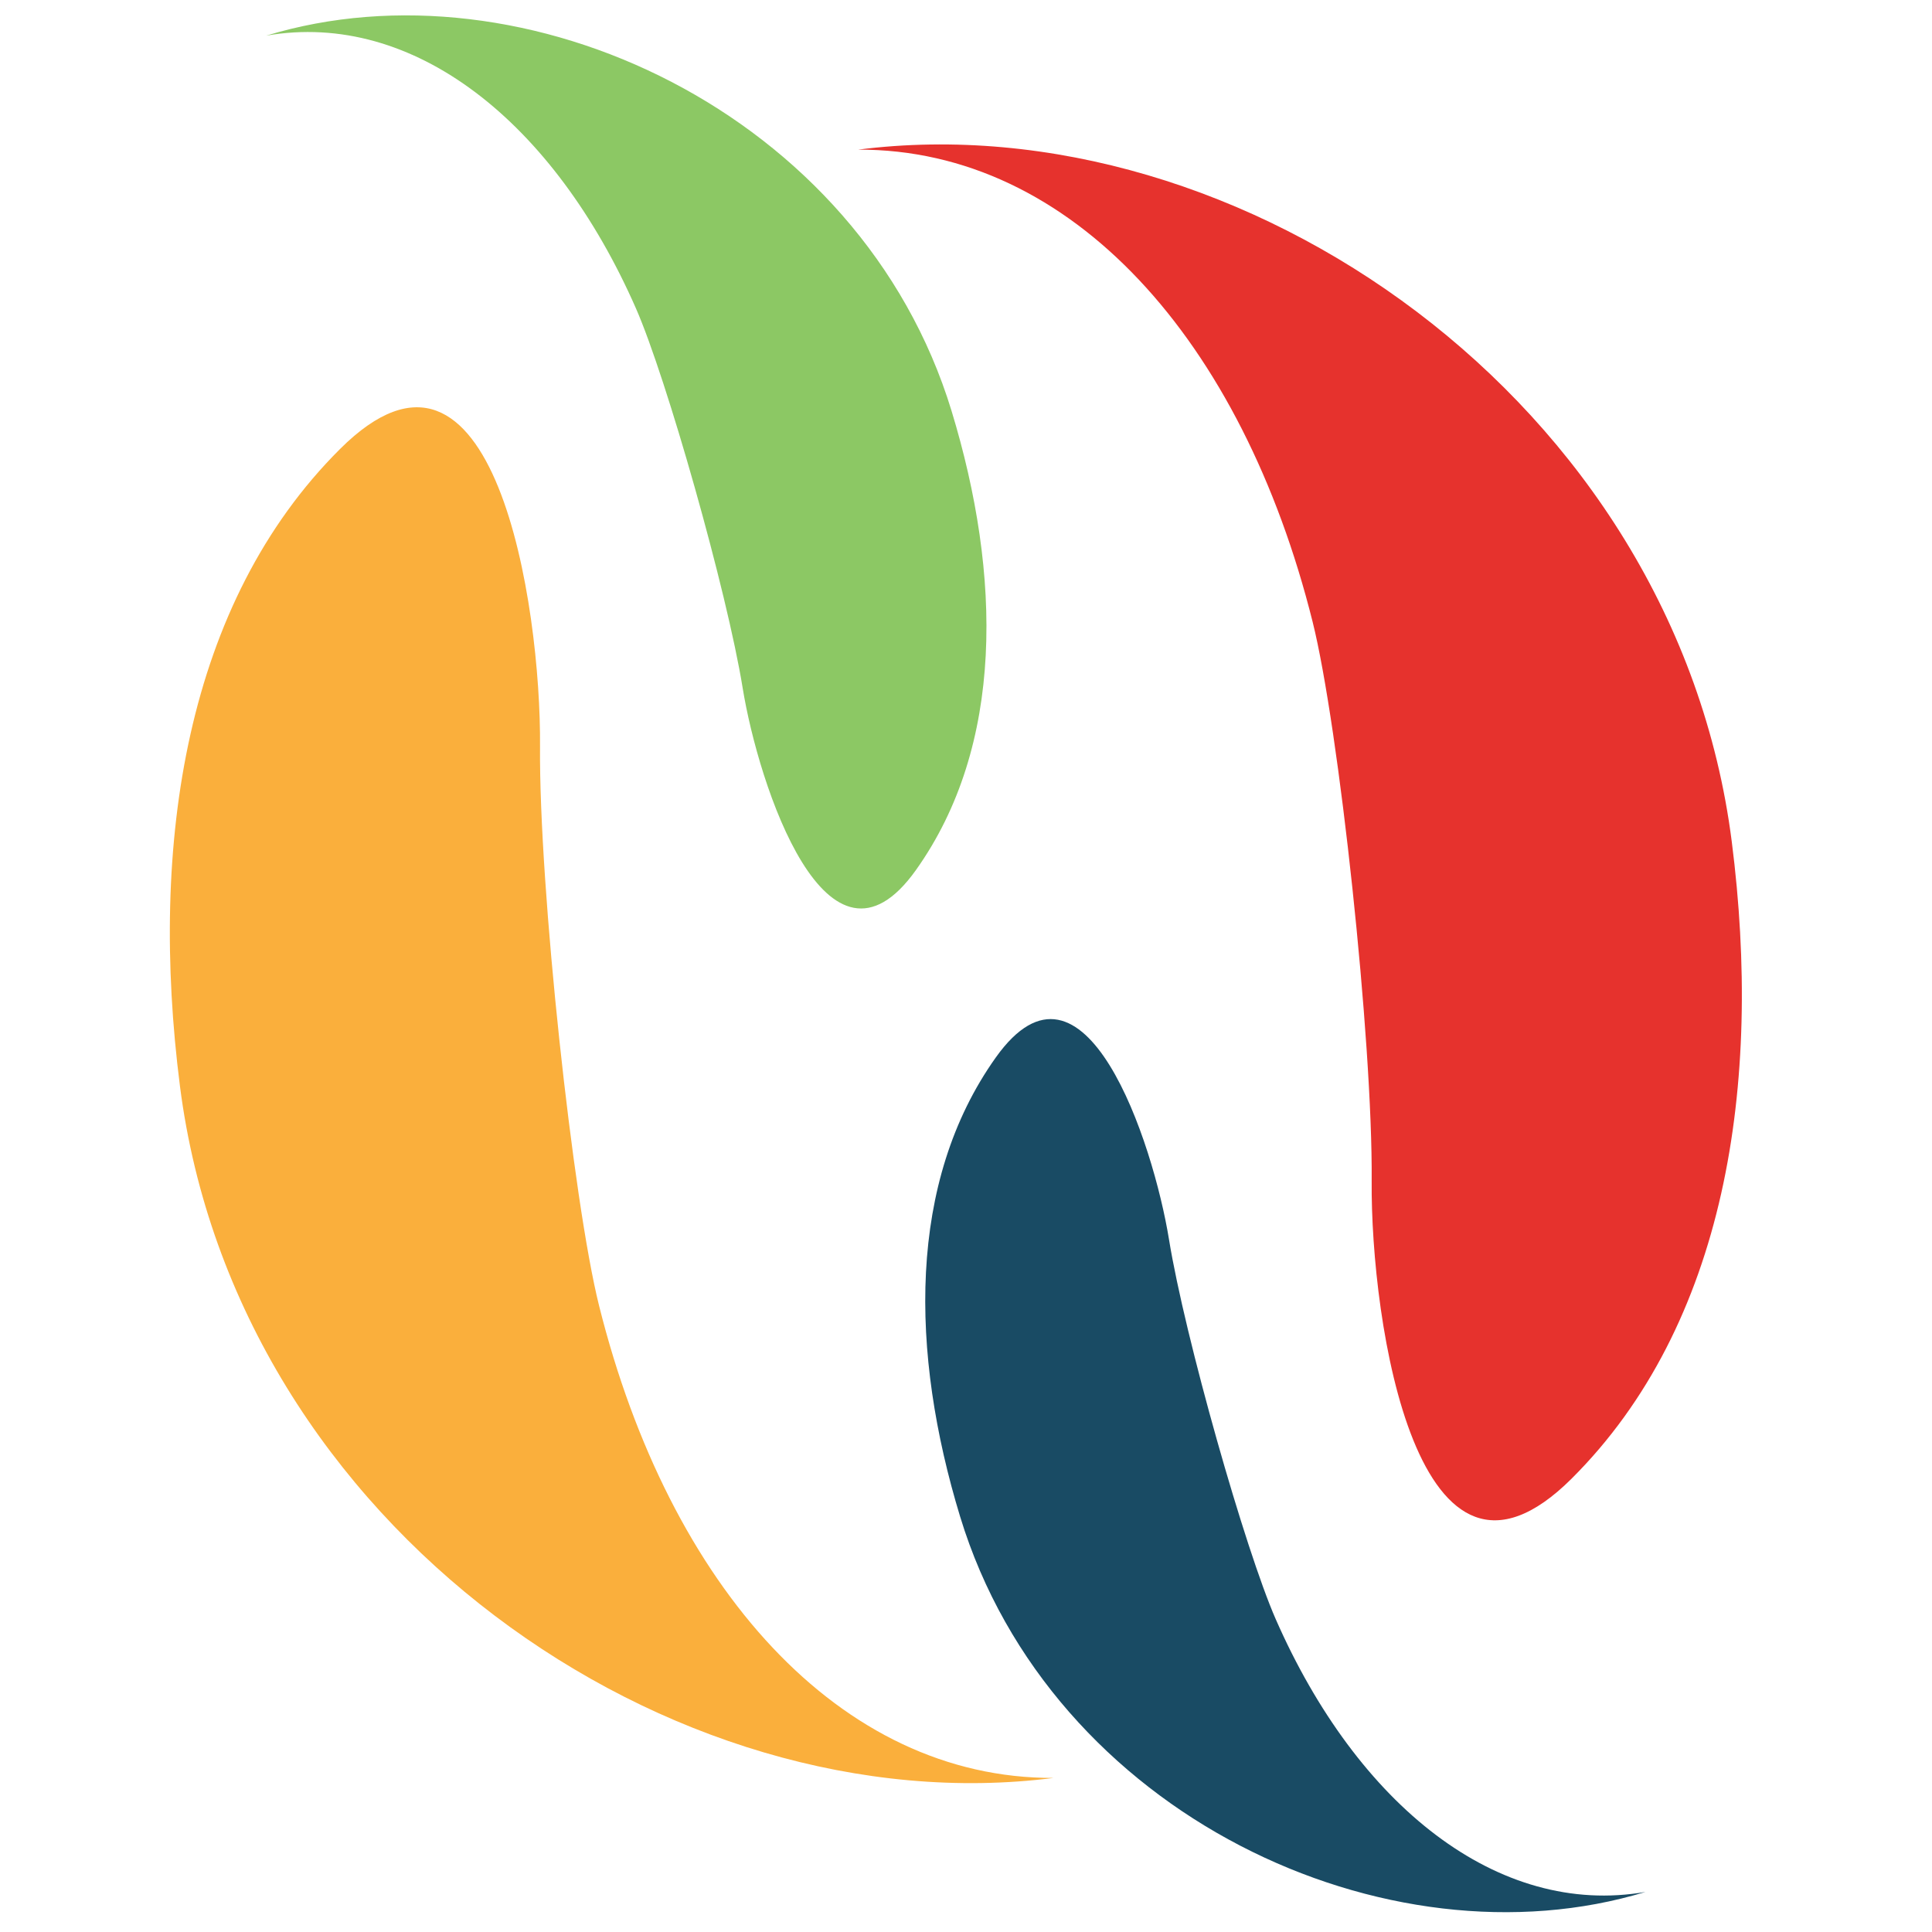
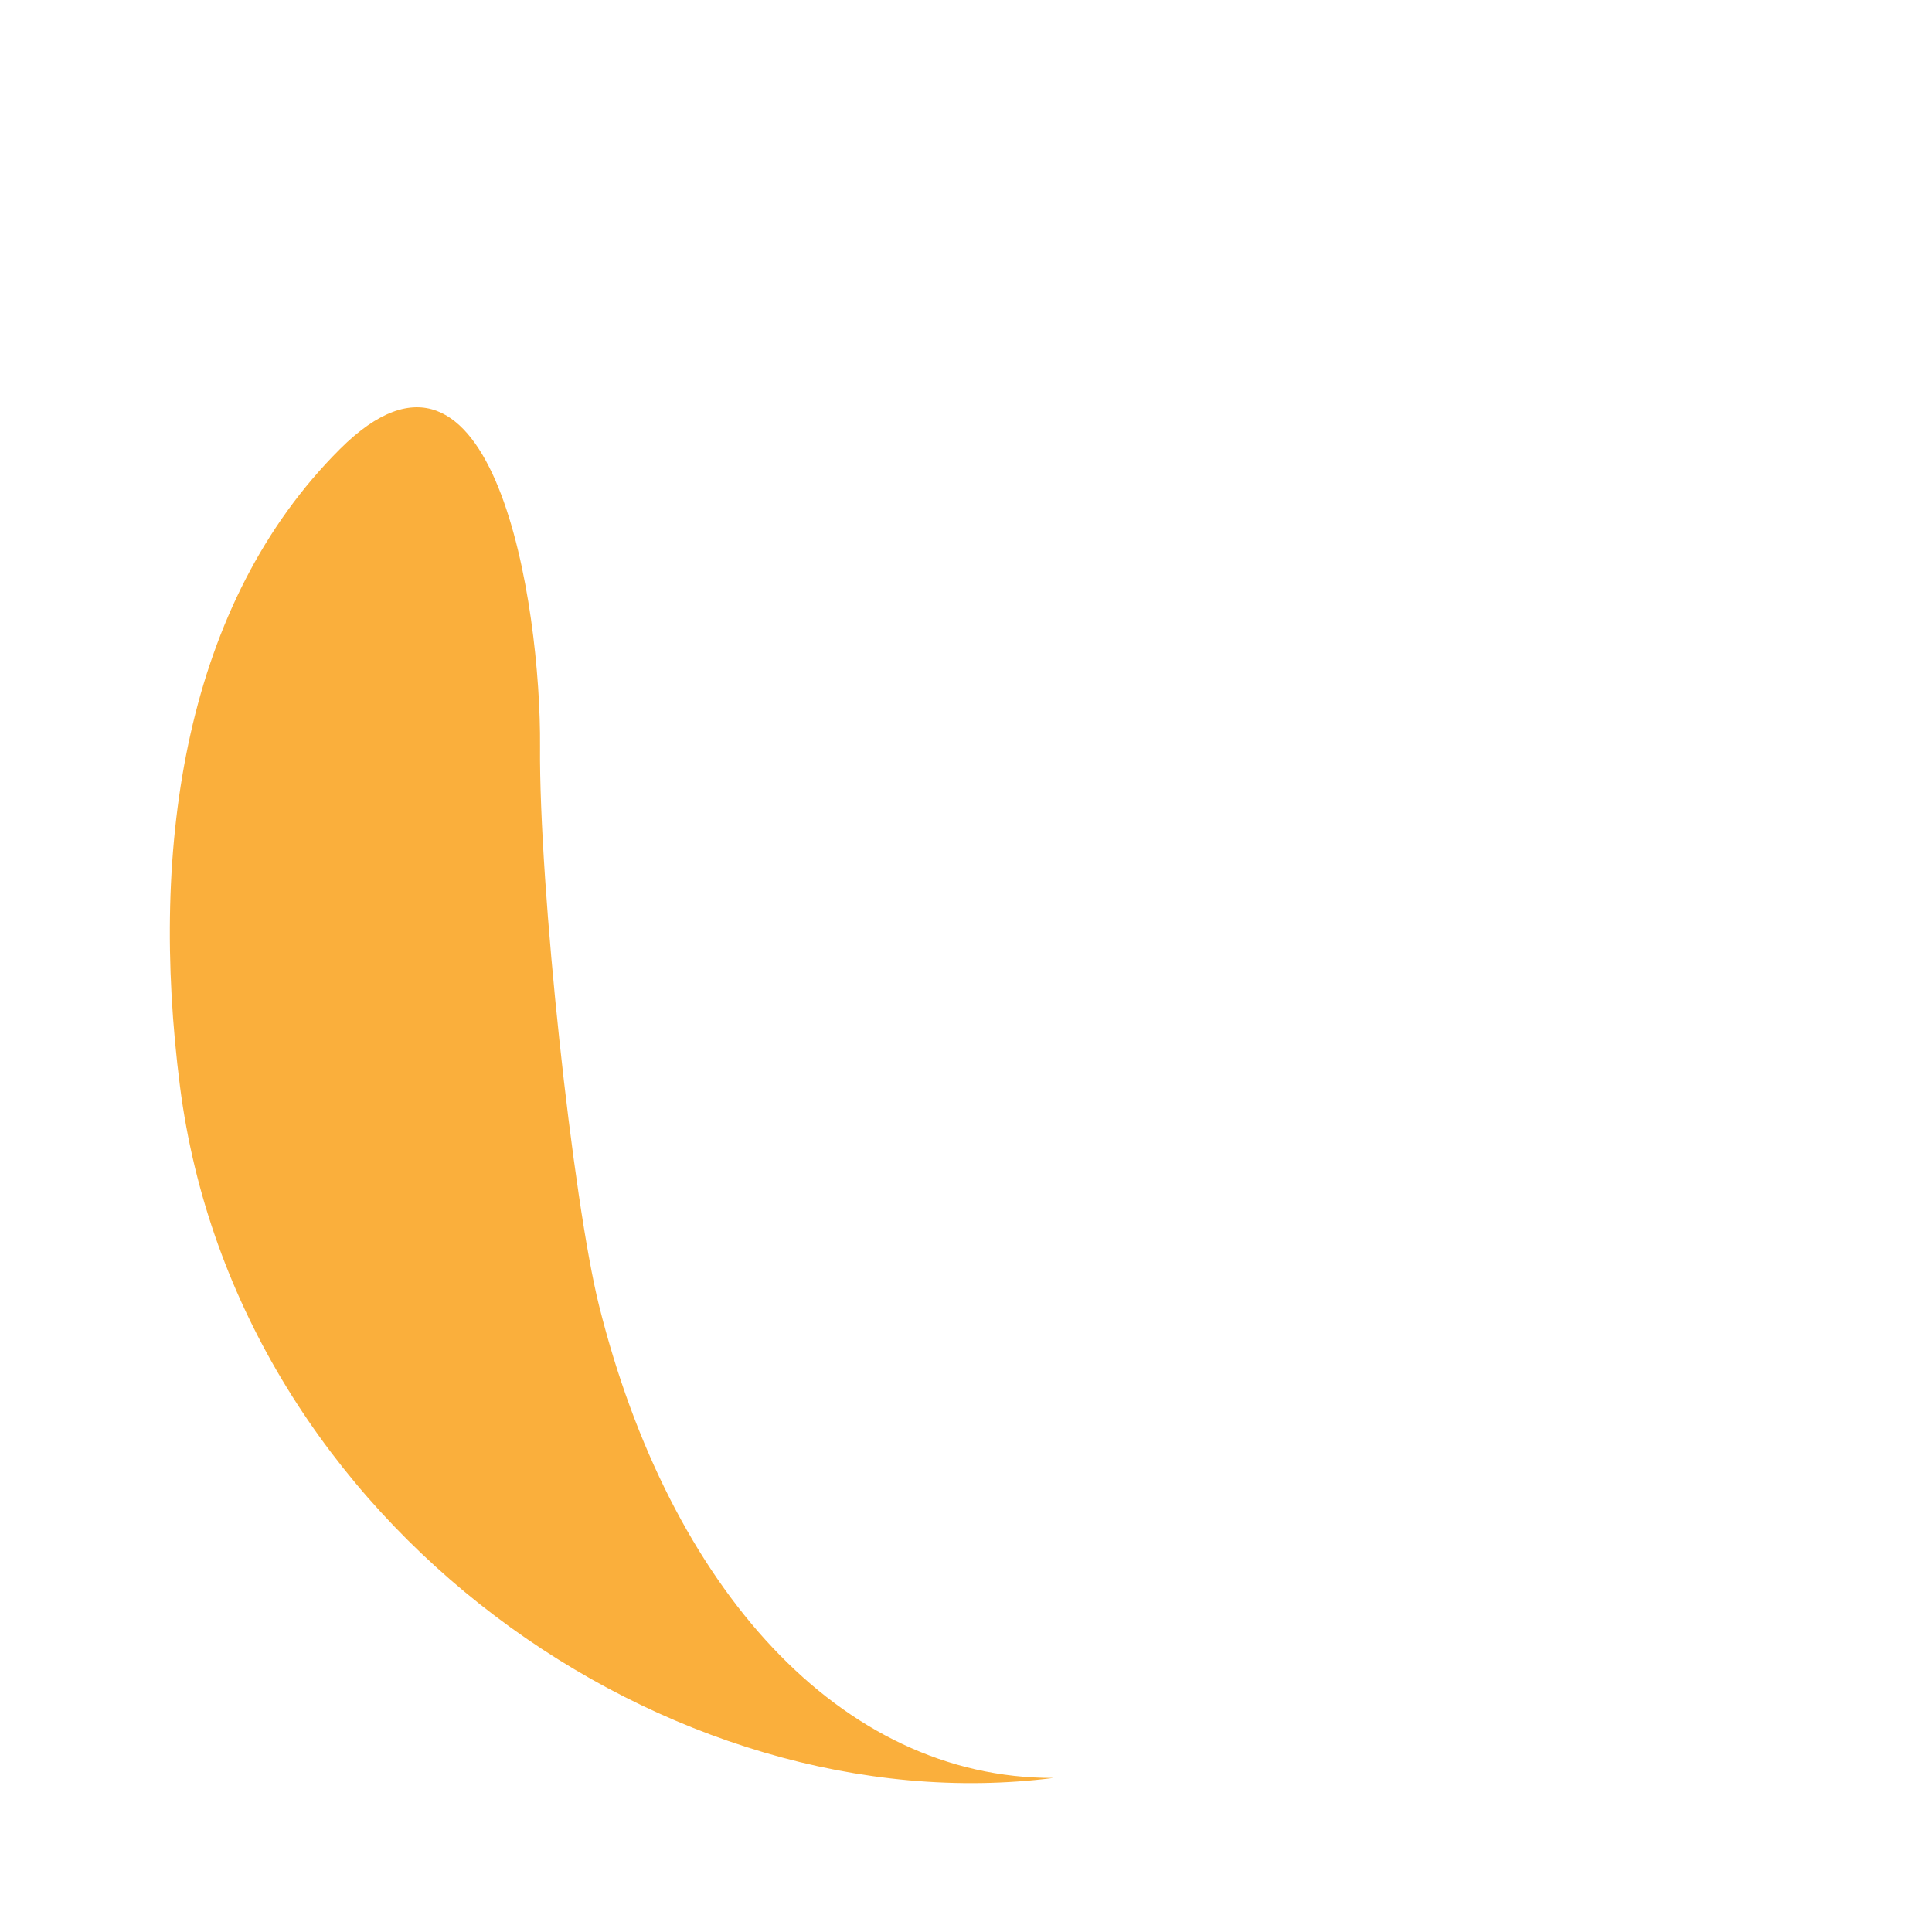
<svg xmlns="http://www.w3.org/2000/svg" xmlns:ns1="http://www.inkscape.org/namespaces/inkscape" xmlns:ns2="http://sodipodi.sourceforge.net/DTD/sodipodi-0.dtd" version="1.1" id="Ebene_1" x="0px" y="0px" width="200px" height="200px" viewBox="0 0 200 200" enable-background="new 0 0 200 200" xml:space="preserve" ns1:version="0.48.4 r9939" ns2:docname="logo_klein.svg">
  <defs id="defs3057" />
  <ns2:namedview pagecolor="#ffffff" bordercolor="#666666" borderopacity="1" objecttolerance="10" gridtolerance="10" guidetolerance="10" ns1:pageopacity="0" ns1:pageshadow="2" ns1:window-width="1920" ns1:window-height="1056" id="namedview3055" showgrid="false" ns1:zoom="4.395" ns1:cx="100" ns1:cy="100" ns1:window-x="1920" ns1:window-y="0" ns1:window-maximized="1" ns1:current-layer="Ebene_1" />
  <g id="g3043" transform="translate(17.975,1.593)">
    <path d="M 91.087,182.459 C 51.596,187.504 6.49,156.52 0.653,110.838 -2.557,85.704 1.246,60.814 17.224,44.888 33.203,28.963 38.047,61.13 37.928,75.676 c -0.118,14.543 3.405,47.068 6.116,57.91 7.28,29.122 24.936,48.943 47.043,48.873 l 0,0 z" id="path3045" ns1:connector-curvature="0" style="fill:#faaf3c" />
-     <path d="m 9.588,2.096 c 26.698,-8.138 61.524,7.962 70.94,38.844 5.181,16.995 5.483,34.642 -3.683,47.532 C 67.677,101.361 60.54,79.701 58.907,69.636 57.276,59.568 51.009,37.507 47.858,30.331 39.396,11.063 24.858,-0.555 9.588,2.096 l 0,0 z" id="path3047" ns1:connector-curvature="0" style="fill:#8cc864" />
    <g id="g3049">
-       <path d="m 70.861,13.897 c 39.49,-5.045 84.597,25.94 90.434,71.623 3.21,25.134 -0.594,50.022 -16.571,65.949 -15.979,15.926 -20.823,-16.242 -20.704,-30.789 0.119,-14.543 -3.404,-47.068 -6.115,-57.909 C 110.623,33.65 92.967,13.827 70.861,13.897 l 0,0 z" id="path3051" ns1:connector-curvature="0" style="fill:#e6322d" />
-       <path d="m 152.359,194.26 c -26.697,8.138 -61.523,-7.962 -70.939,-38.843 -5.181,-16.996 -5.484,-34.642 3.683,-47.532 9.167,-12.891 16.305,8.771 17.937,18.834 1.631,10.069 7.898,32.13 11.049,39.307 8.462,19.269 23.001,30.887 38.27,28.234 l 0,0 z" id="path3053" ns1:connector-curvature="0" style="fill:#194b64" />
-     </g>
+       </g>
  </g>
</svg>